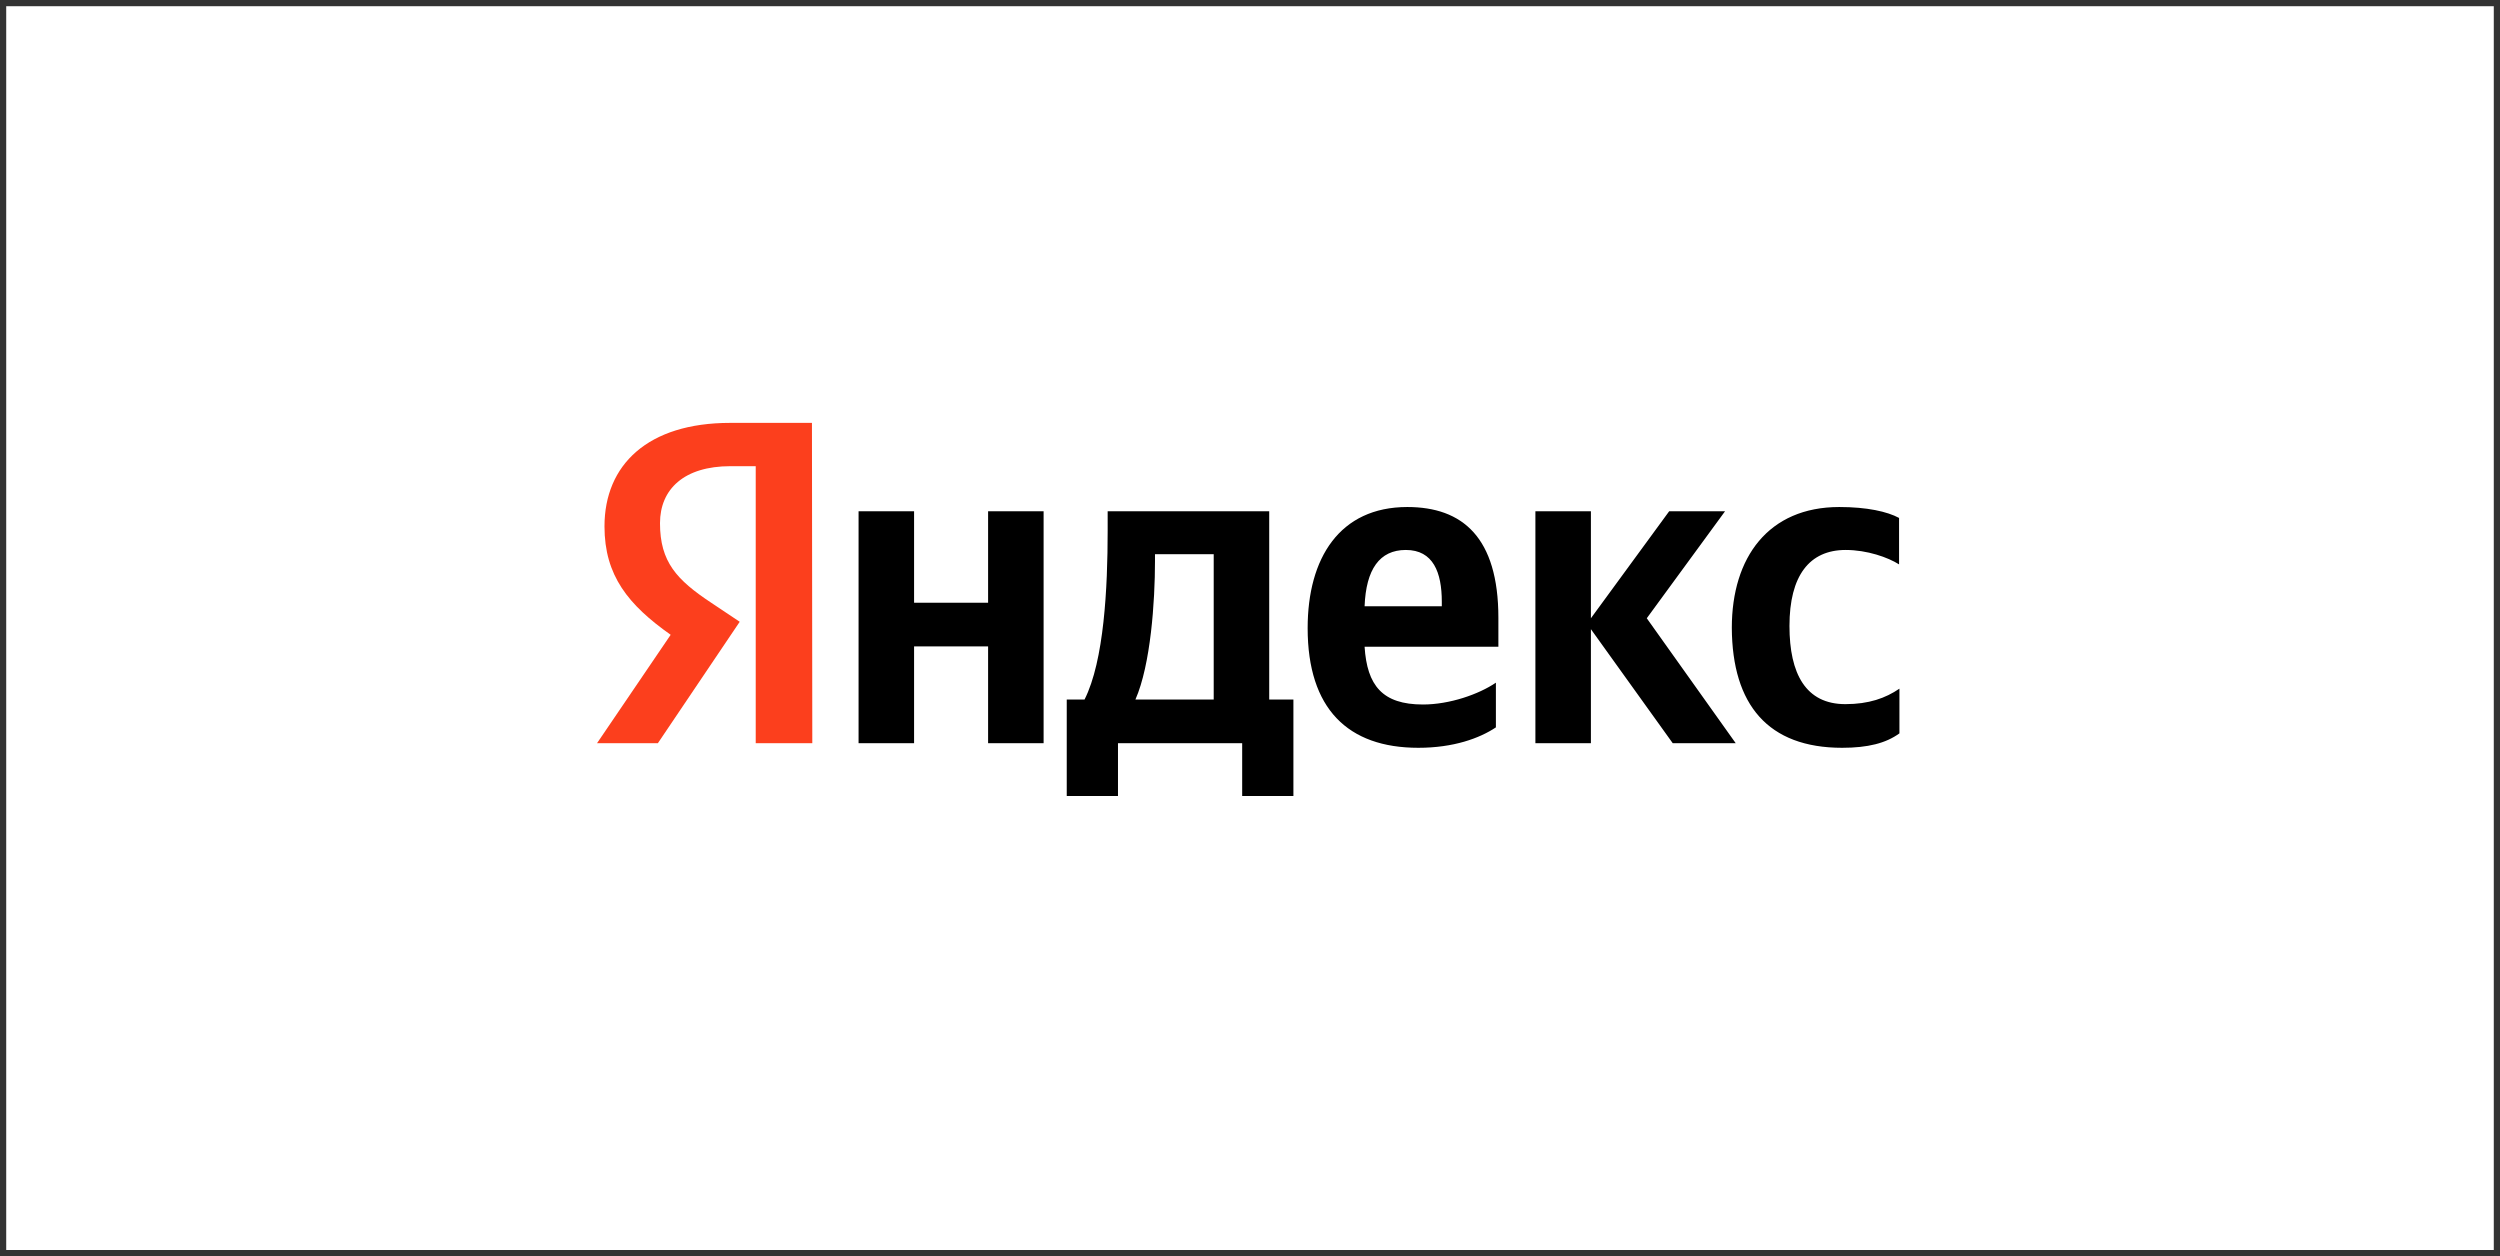
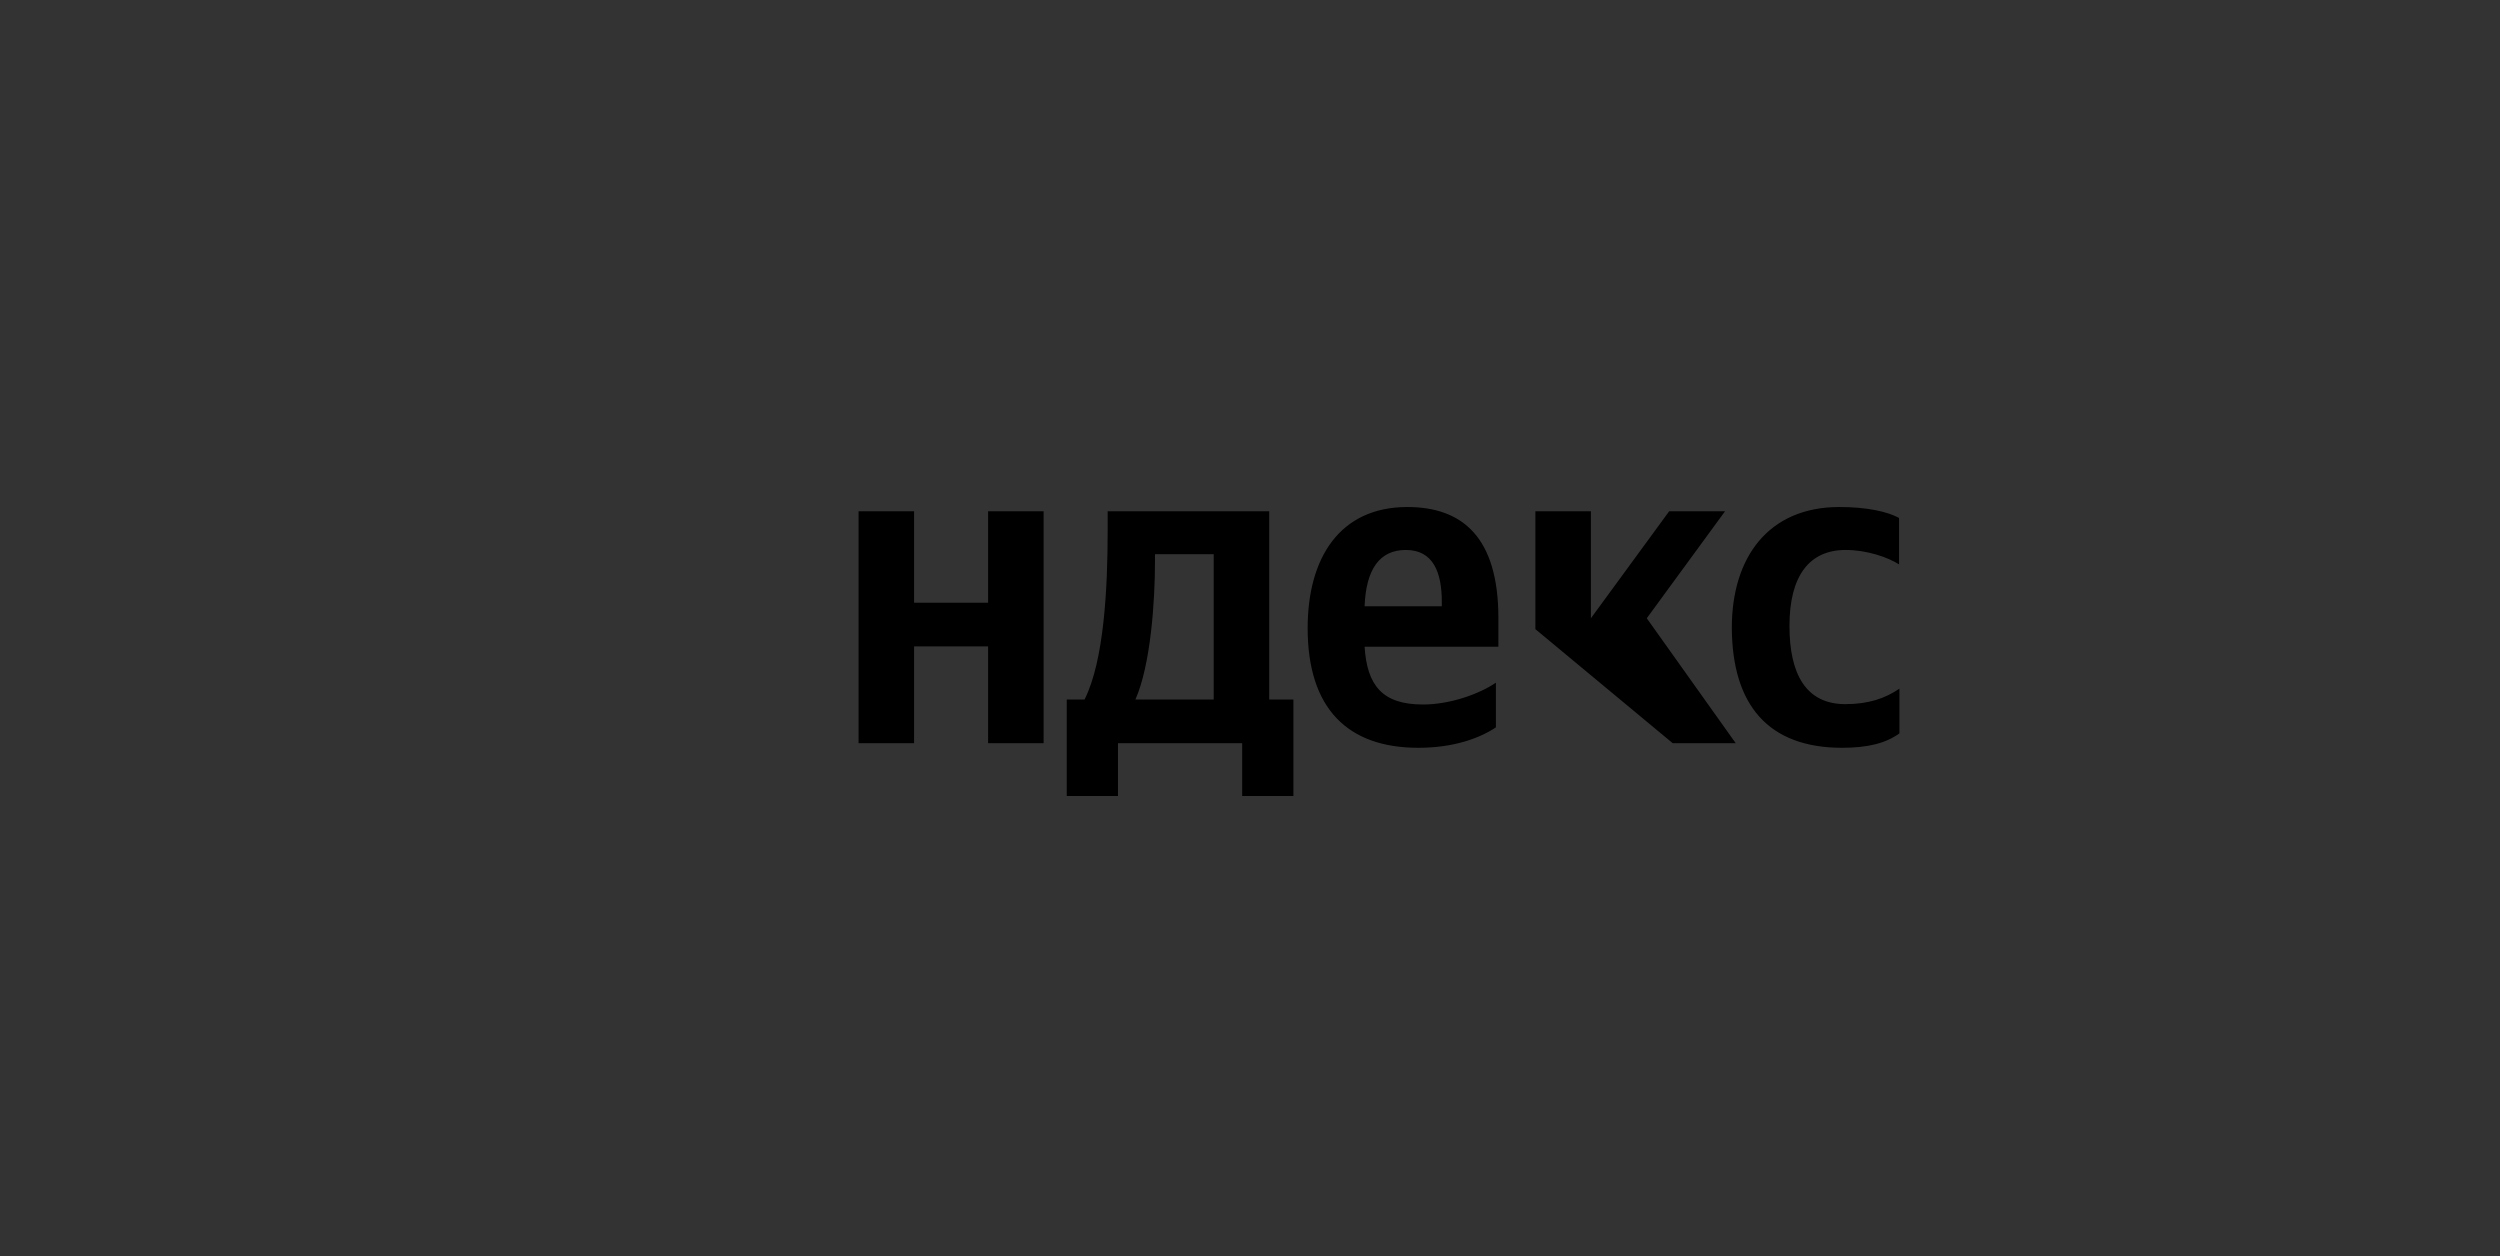
<svg xmlns="http://www.w3.org/2000/svg" width="201" height="101" viewBox="0 0 201 101" fill="none">
  <rect x="0" y="0" width="201" height="101" fill="#333333" stroke="none" />
-   <rect width="200" height="100" transform="translate(0.5 0.5)" fill="white" />
-   <path d="M148.108 60.123C150.168 60.123 151.627 59.755 152.714 58.962V55.368C151.598 56.132 150.253 56.613 148.365 56.613C145.189 56.613 143.873 54.179 143.873 50.33C143.873 46.283 145.475 44.217 148.394 44.217C150.11 44.217 151.798 44.811 152.685 45.377V41.642C151.741 41.132 150.11 40.764 147.879 40.764C142.185 40.764 139.238 44.811 139.238 50.472C139.267 56.67 142.157 60.123 148.108 60.123ZM120.27 58.481V54.887C118.896 55.821 116.55 56.642 114.405 56.642C111.143 56.642 109.913 55.113 109.713 52H120.47V49.679C120.47 43.198 117.58 40.764 113.146 40.764C107.71 40.764 105.135 44.868 105.135 50.5C105.135 56.981 108.368 60.123 114.033 60.123C116.865 60.123 118.954 59.358 120.27 58.481ZM79.443 41.104V48.462H73.492V41.104H69.029V59.755H73.492V51.972H79.443V59.755H83.906V41.104H79.443ZM104.019 56.245H102.045V41.104H89.056V42.689C89.056 47.245 88.77 53.132 87.196 56.245H85.766V64H89.886V59.755H99.871V64H103.99V56.245H104.019ZM134.489 59.755H139.553L132.401 49.708L138.695 41.104H134.203L127.909 49.708V41.104H123.446V59.755H127.909V50.585L134.489 59.755ZM113.031 44.217C115.234 44.217 115.921 46.028 115.921 48.377V48.745H109.713C109.827 45.774 110.914 44.217 113.031 44.217ZM97.582 56.245H91.287C92.518 53.443 92.861 48.349 92.861 45.123V44.557H97.582V56.245Z" fill="black" />
-   <path d="M65.309 59.755H60.76V37.481H58.729C55.01 37.481 53.064 39.321 53.064 42.066C53.064 45.179 54.409 46.623 57.184 48.462L59.473 49.991L52.892 59.755H48L53.922 51.038C50.518 48.632 48.601 46.283 48.601 42.321C48.601 37.368 52.091 34 58.7 34H65.281L65.309 59.755Z" fill="#FC3F1D" />
+   <path d="M148.108 60.123C150.168 60.123 151.627 59.755 152.714 58.962V55.368C151.598 56.132 150.253 56.613 148.365 56.613C145.189 56.613 143.873 54.179 143.873 50.33C143.873 46.283 145.475 44.217 148.394 44.217C150.11 44.217 151.798 44.811 152.685 45.377V41.642C151.741 41.132 150.11 40.764 147.879 40.764C142.185 40.764 139.238 44.811 139.238 50.472C139.267 56.67 142.157 60.123 148.108 60.123ZM120.27 58.481V54.887C118.896 55.821 116.55 56.642 114.405 56.642C111.143 56.642 109.913 55.113 109.713 52H120.47V49.679C120.47 43.198 117.58 40.764 113.146 40.764C107.71 40.764 105.135 44.868 105.135 50.5C105.135 56.981 108.368 60.123 114.033 60.123C116.865 60.123 118.954 59.358 120.27 58.481ZM79.443 41.104V48.462H73.492V41.104H69.029V59.755H73.492V51.972H79.443V59.755H83.906V41.104H79.443ZM104.019 56.245H102.045V41.104H89.056V42.689C89.056 47.245 88.77 53.132 87.196 56.245H85.766V64H89.886V59.755H99.871V64H103.99V56.245H104.019ZM134.489 59.755H139.553L132.401 49.708L138.695 41.104H134.203L127.909 49.708V41.104H123.446V59.755V50.585L134.489 59.755ZM113.031 44.217C115.234 44.217 115.921 46.028 115.921 48.377V48.745H109.713C109.827 45.774 110.914 44.217 113.031 44.217ZM97.582 56.245H91.287C92.518 53.443 92.861 48.349 92.861 45.123V44.557H97.582V56.245Z" fill="black" />
</svg>